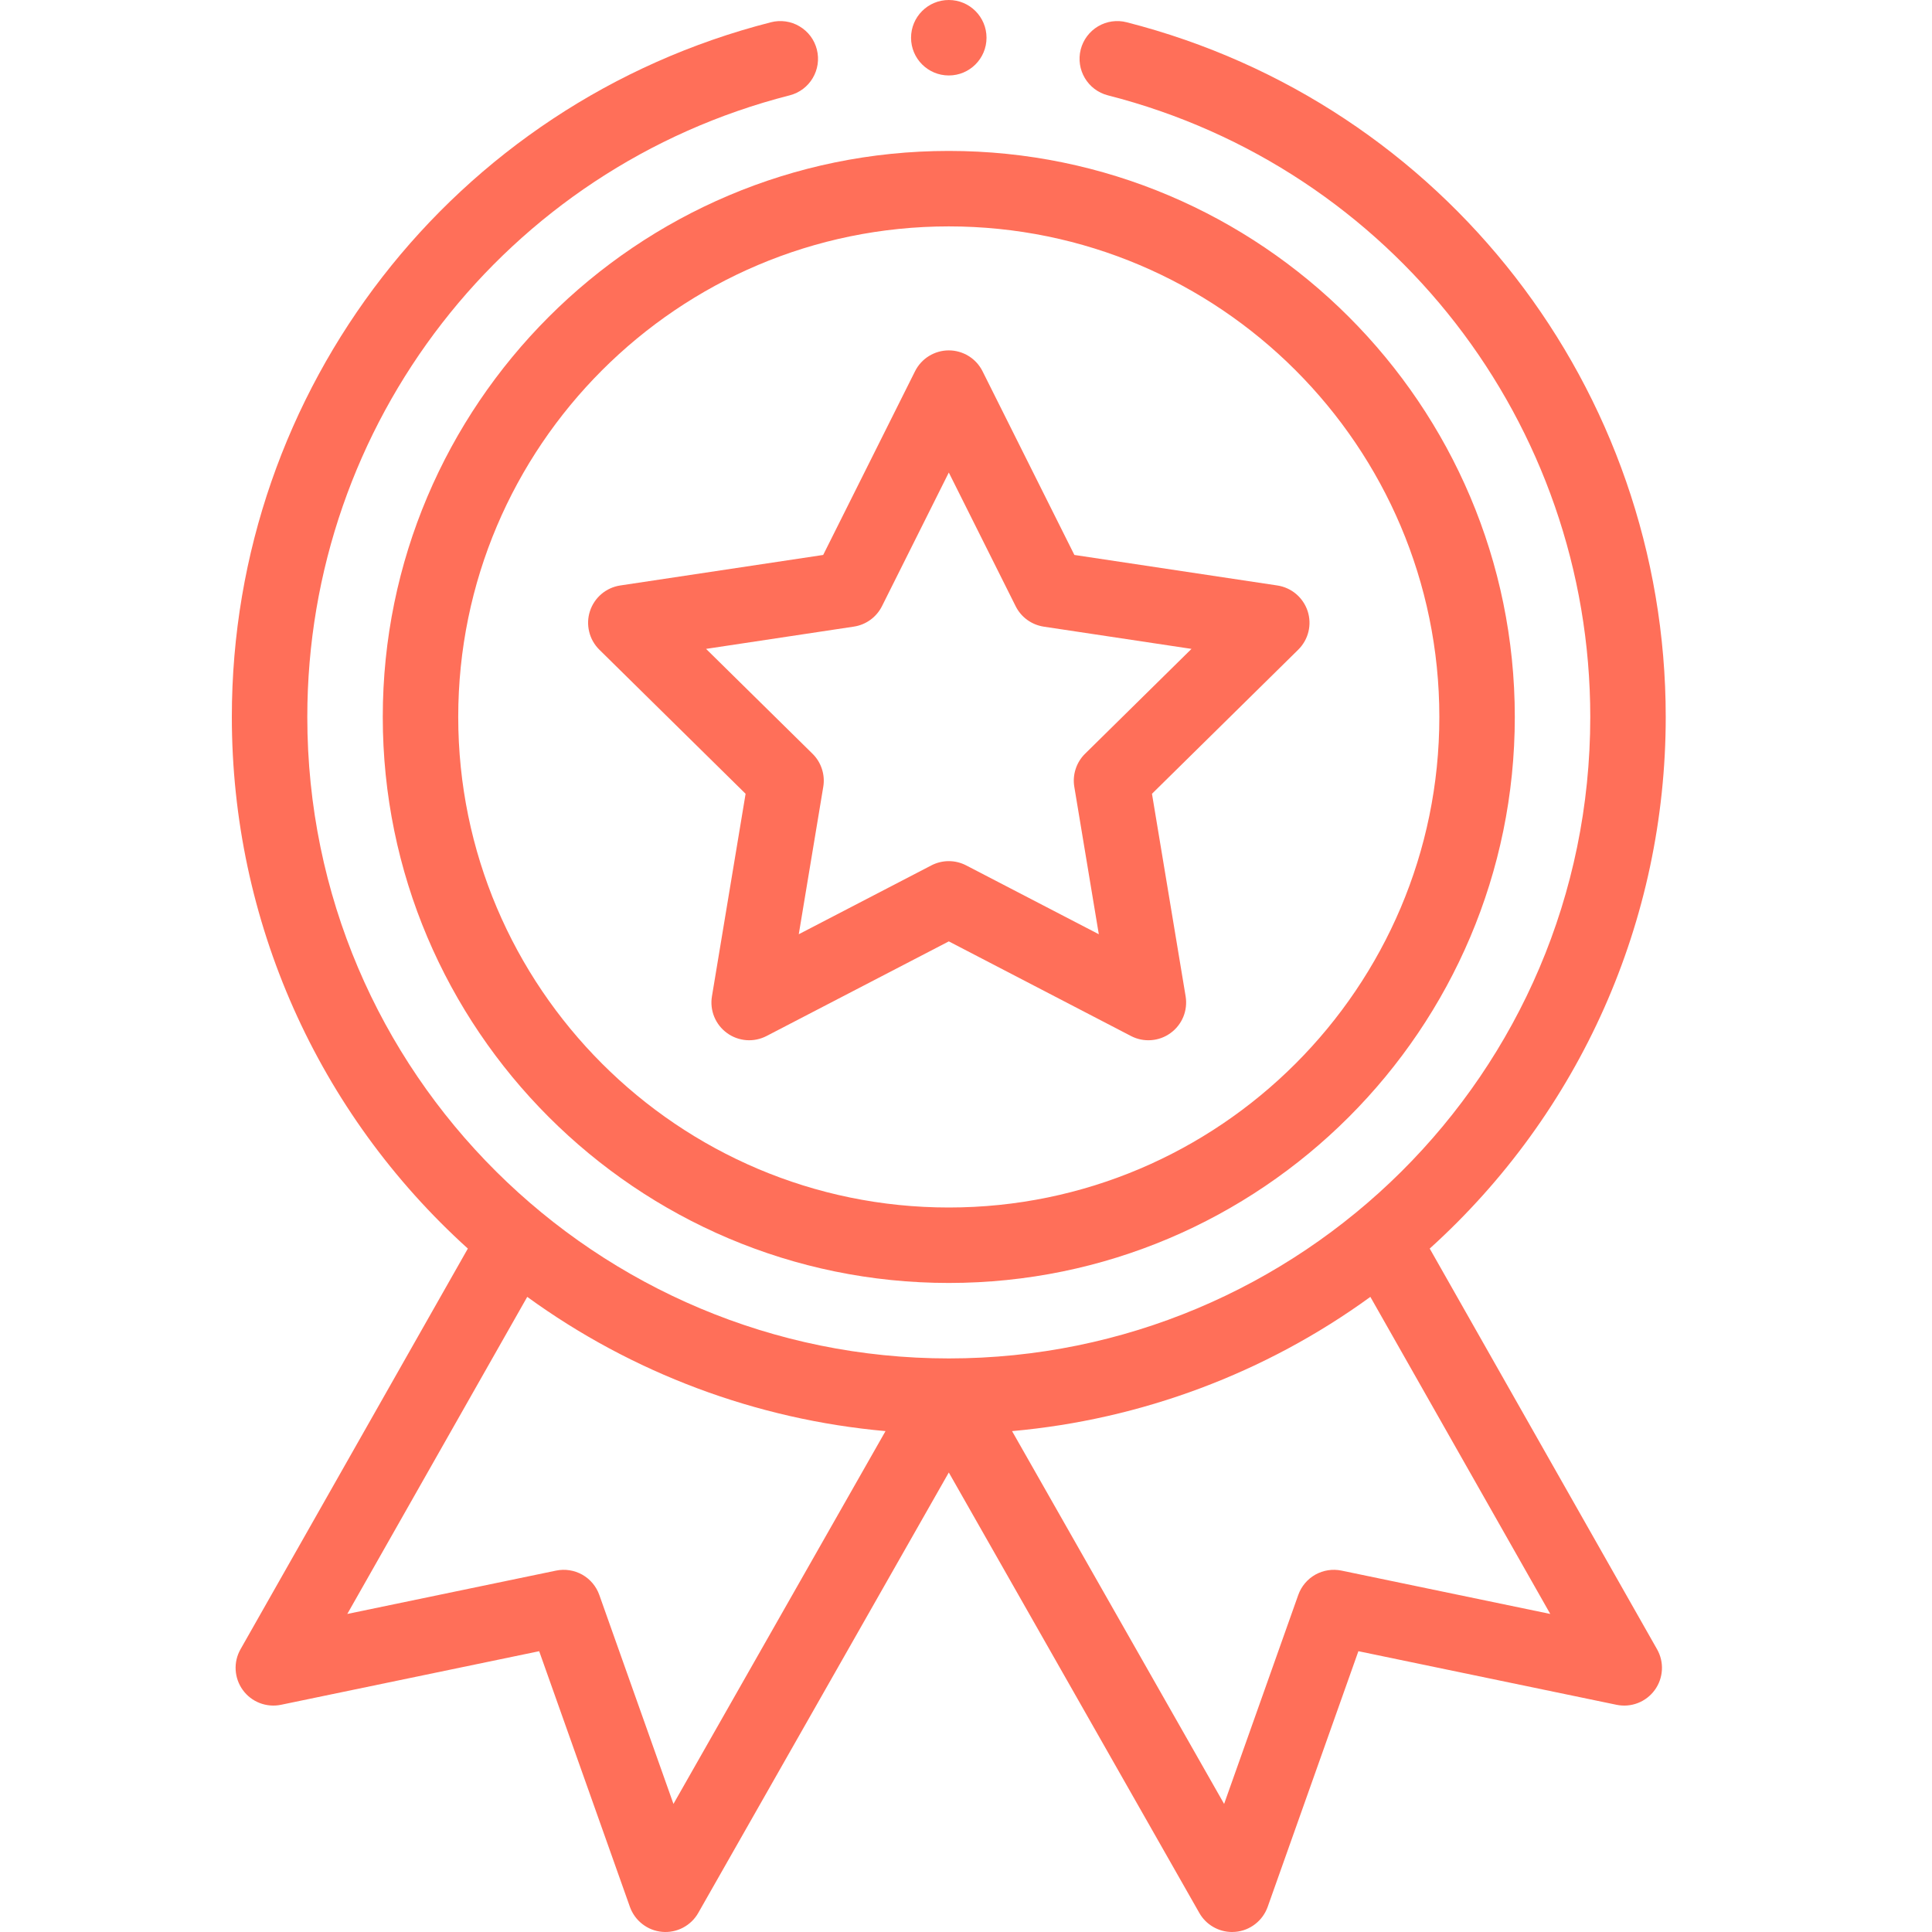
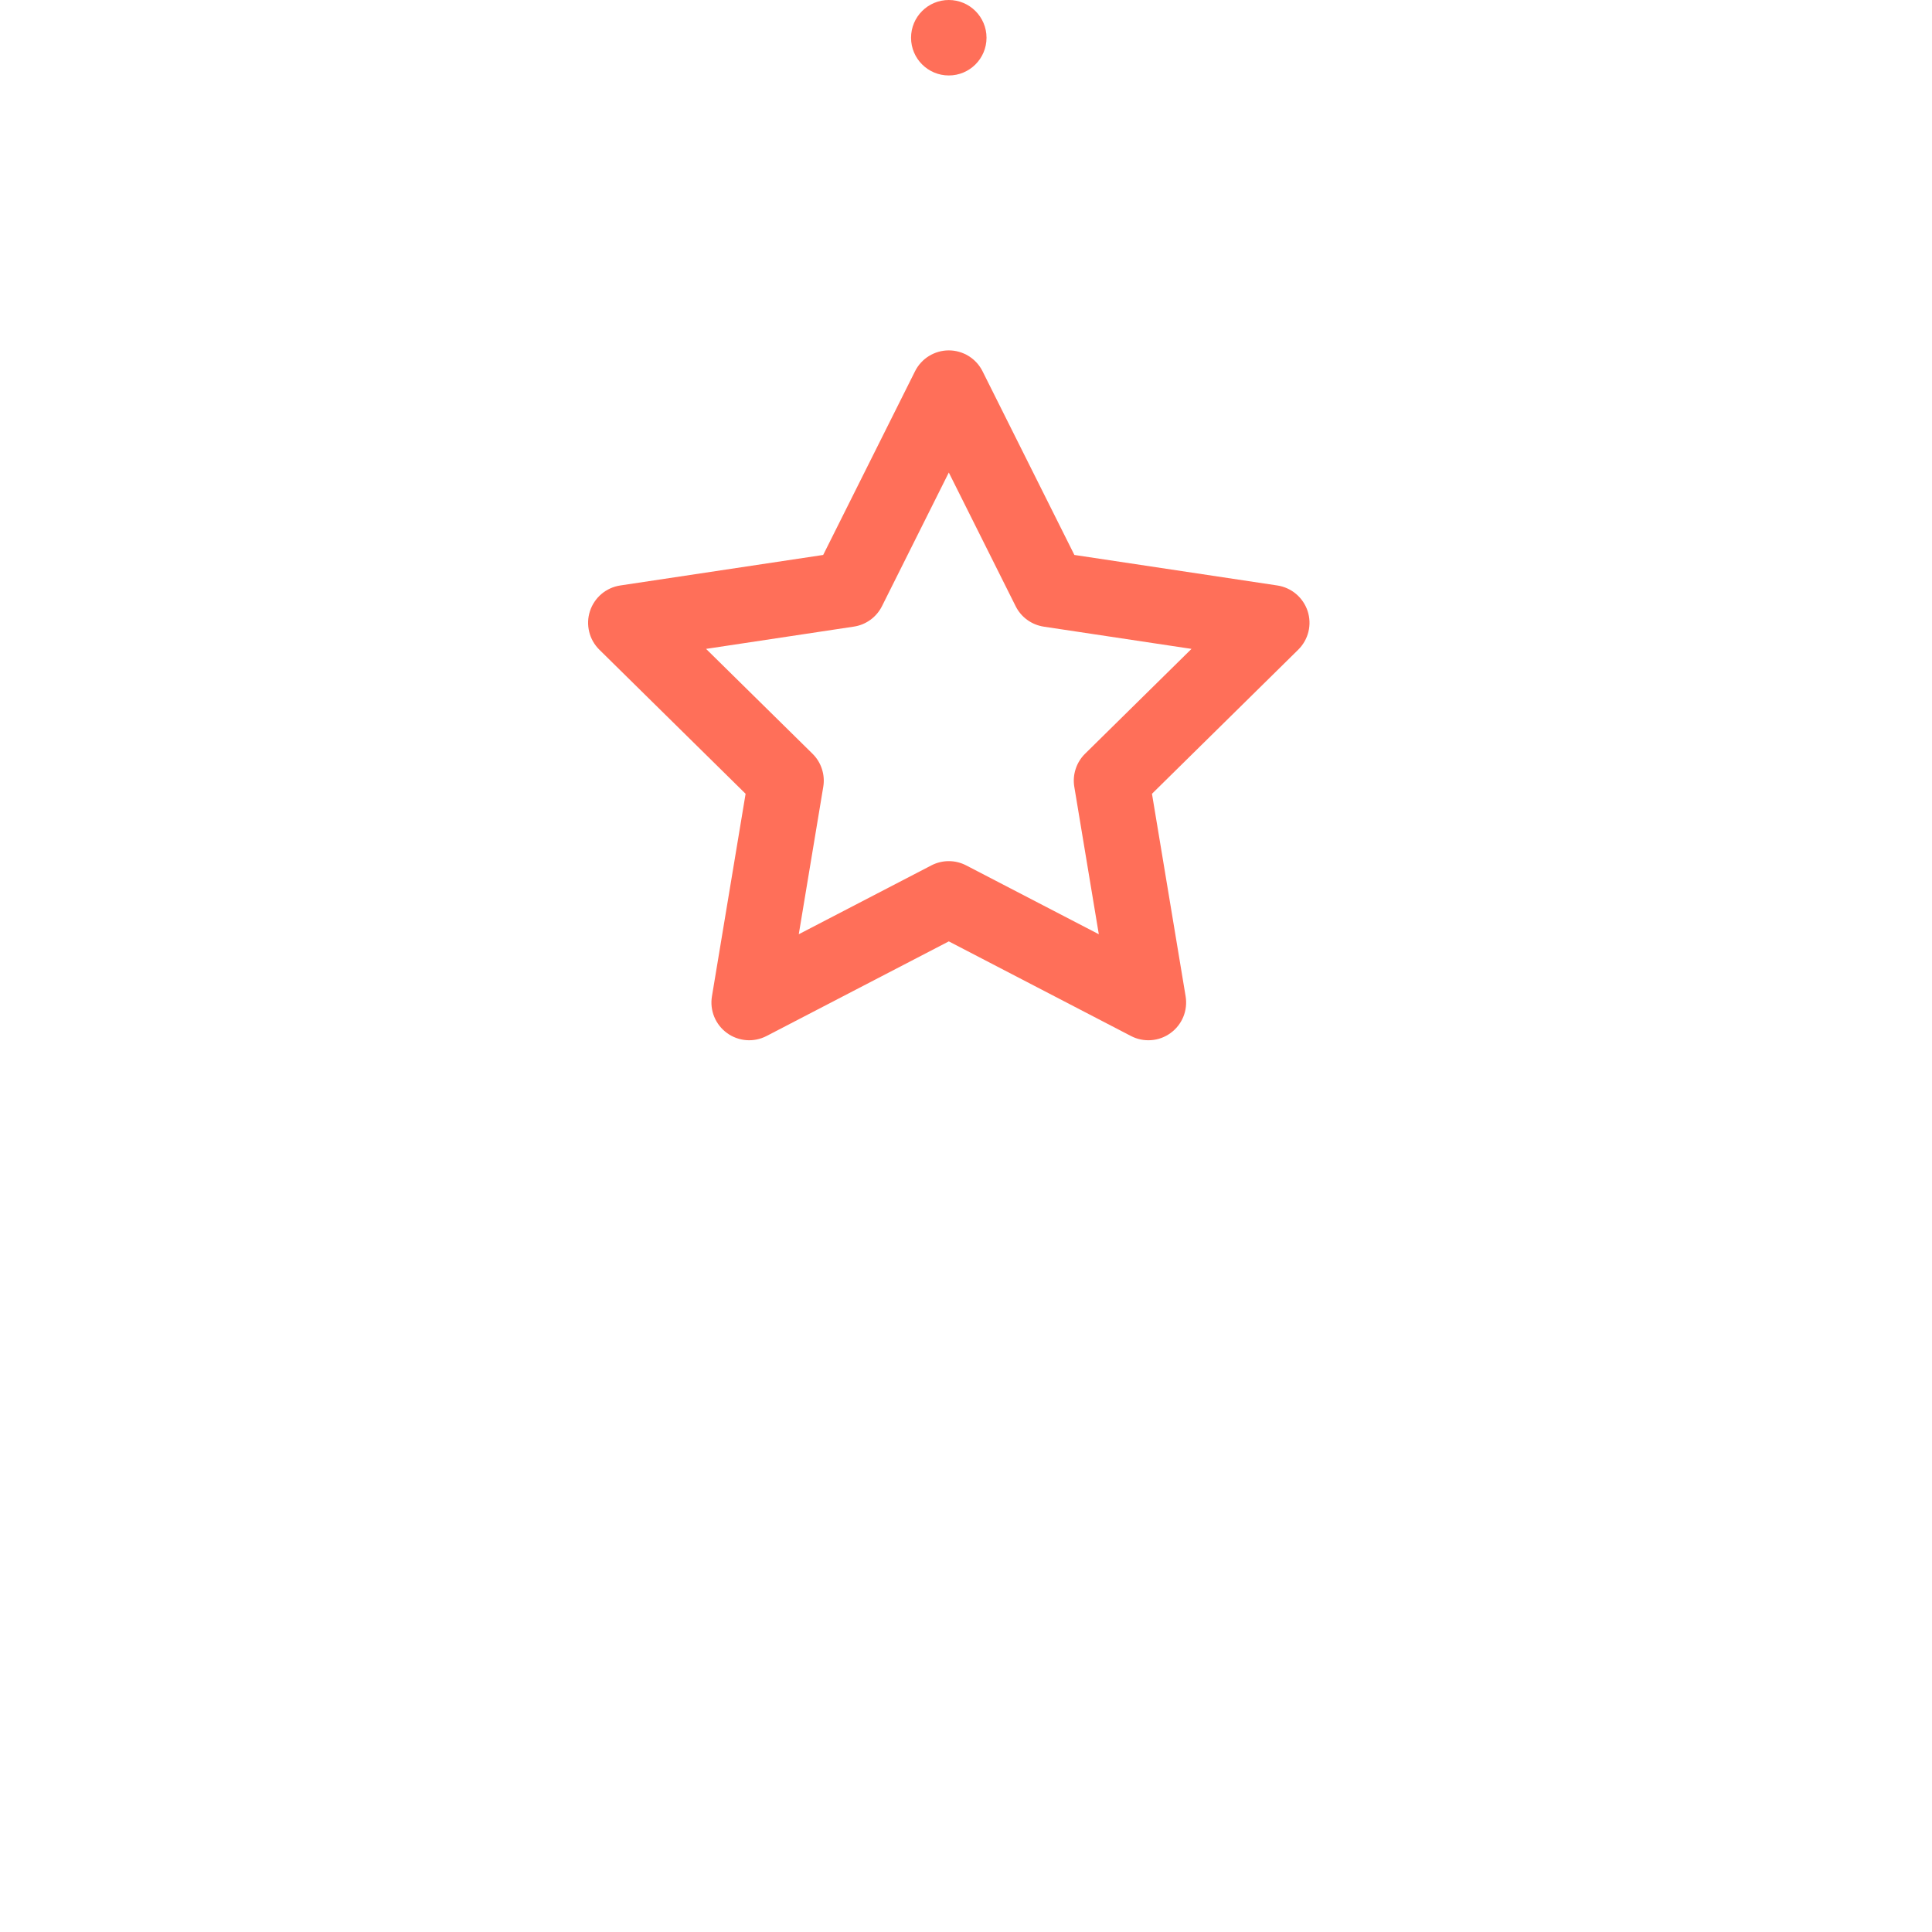
<svg xmlns="http://www.w3.org/2000/svg" width="50" height="50" viewBox="0 0 50 50" fill="none">
-   <path d="M9.906 18.555C9.906 26.632 16.477 33.203 24.555 33.203C32.632 33.203 39.203 26.632 39.203 18.555C39.203 10.477 32.632 3.906 24.555 3.906C16.477 3.906 9.906 10.477 9.906 18.555ZM24.555 5.859C31.555 5.859 37.25 11.554 37.25 18.555C37.25 25.555 31.555 31.25 24.555 31.25C17.554 31.25 11.859 25.555 11.859 18.555C11.859 11.554 17.554 5.859 24.555 5.859Z" fill="#FF6F59" />
  <path d="M15.511 16.814L19.296 20.543L18.425 25.785C18.395 25.964 18.416 26.148 18.485 26.316C18.554 26.483 18.668 26.629 18.815 26.735C18.961 26.842 19.135 26.905 19.316 26.919C19.497 26.933 19.677 26.895 19.838 26.812L24.555 24.363L29.27 26.812C29.431 26.896 29.612 26.933 29.793 26.919C29.974 26.906 30.148 26.842 30.294 26.735C30.441 26.629 30.555 26.483 30.624 26.316C30.693 26.148 30.713 25.964 30.684 25.785L29.813 20.543L33.598 16.814C33.727 16.686 33.819 16.526 33.862 16.349C33.905 16.173 33.898 15.989 33.842 15.816C33.785 15.644 33.682 15.49 33.544 15.373C33.406 15.256 33.237 15.179 33.058 15.152L27.805 14.362L25.428 9.608C25.347 9.446 25.222 9.309 25.068 9.214C24.914 9.119 24.736 9.068 24.554 9.068C24.373 9.068 24.195 9.119 24.041 9.214C23.887 9.309 23.762 9.446 23.681 9.608L21.304 14.362L16.051 15.152C15.872 15.179 15.703 15.256 15.565 15.373C15.427 15.49 15.324 15.644 15.268 15.816C15.211 15.989 15.205 16.173 15.248 16.349C15.29 16.526 15.382 16.686 15.511 16.814ZM22.096 16.217C22.411 16.17 22.682 15.973 22.825 15.689L24.555 12.229L26.285 15.689C26.355 15.829 26.457 15.95 26.584 16.042C26.711 16.134 26.858 16.194 27.013 16.218L30.836 16.793L28.081 19.507C27.969 19.617 27.886 19.753 27.838 19.901C27.789 20.05 27.777 20.209 27.803 20.363L28.437 24.178L25.004 22.396C24.865 22.324 24.711 22.286 24.554 22.286C24.398 22.286 24.243 22.324 24.104 22.396L20.672 24.178L21.306 20.363C21.332 20.209 21.32 20.05 21.271 19.901C21.223 19.752 21.14 19.617 21.028 19.507L18.273 16.793L22.096 16.217ZM25.531 0.977C25.531 1.516 25.094 1.953 24.555 1.953C24.015 1.953 23.578 1.516 23.578 0.977C23.578 0.437 24.015 0 24.555 0C25.094 0 25.531 0.437 25.531 0.977Z" fill="#FF6F59" />
-   <path d="M19.952 0.576C11.737 2.673 6 10.066 6 18.555C6 23.827 8.217 28.795 12.108 32.313L6.225 42.682C6.132 42.845 6.088 43.032 6.099 43.219C6.11 43.407 6.174 43.587 6.285 43.739C6.395 43.891 6.547 44.007 6.723 44.075C6.898 44.142 7.089 44.158 7.272 44.12L13.954 42.733L16.302 49.35C16.365 49.526 16.477 49.681 16.625 49.795C16.773 49.91 16.95 49.98 17.137 49.996C17.323 50.013 17.51 49.975 17.676 49.888C17.841 49.801 17.979 49.669 18.071 49.506L24.555 38.108L31.038 49.506C31.123 49.656 31.246 49.781 31.395 49.867C31.544 49.954 31.714 50 31.886 50C31.915 50 31.944 49.998 31.972 49.996C32.159 49.98 32.336 49.91 32.484 49.795C32.632 49.681 32.744 49.526 32.807 49.35L35.155 42.733L41.836 44.12C42.212 44.198 42.598 44.049 42.824 43.739C42.935 43.587 42.999 43.407 43.01 43.219C43.021 43.032 42.977 42.845 42.884 42.682L37.001 32.313C40.892 28.795 43.109 23.827 43.109 18.555C43.109 10.066 37.372 2.673 29.157 0.576C29.033 0.544 28.904 0.537 28.777 0.555C28.65 0.573 28.528 0.616 28.417 0.682C28.307 0.747 28.211 0.834 28.134 0.936C28.057 1.039 28.001 1.156 27.969 1.28C27.836 1.803 28.151 2.335 28.674 2.468C36.023 4.344 41.156 10.959 41.156 18.555C41.156 27.799 33.648 35.156 24.555 35.156C15.454 35.156 7.953 27.793 7.953 18.555C7.953 10.959 13.086 4.344 20.435 2.468C20.958 2.335 21.273 1.803 21.14 1.28C21.108 1.156 21.053 1.039 20.976 0.936C20.899 0.834 20.802 0.747 20.692 0.682C20.582 0.616 20.46 0.573 20.333 0.555C20.206 0.537 20.076 0.544 19.952 0.576ZM17.429 46.685L15.51 41.277C15.431 41.054 15.274 40.868 15.069 40.752C14.863 40.637 14.622 40.599 14.391 40.647L8.988 41.769L13.645 33.563C16.36 35.537 19.574 36.739 22.917 37.037L17.429 46.685ZM34.718 40.647C34.487 40.599 34.246 40.637 34.04 40.752C33.835 40.868 33.678 41.055 33.599 41.277L31.68 46.685L26.192 37.037C29.535 36.739 32.749 35.537 35.465 33.563L40.121 41.769L34.718 40.647Z" fill="#FF6F59" />
</svg>